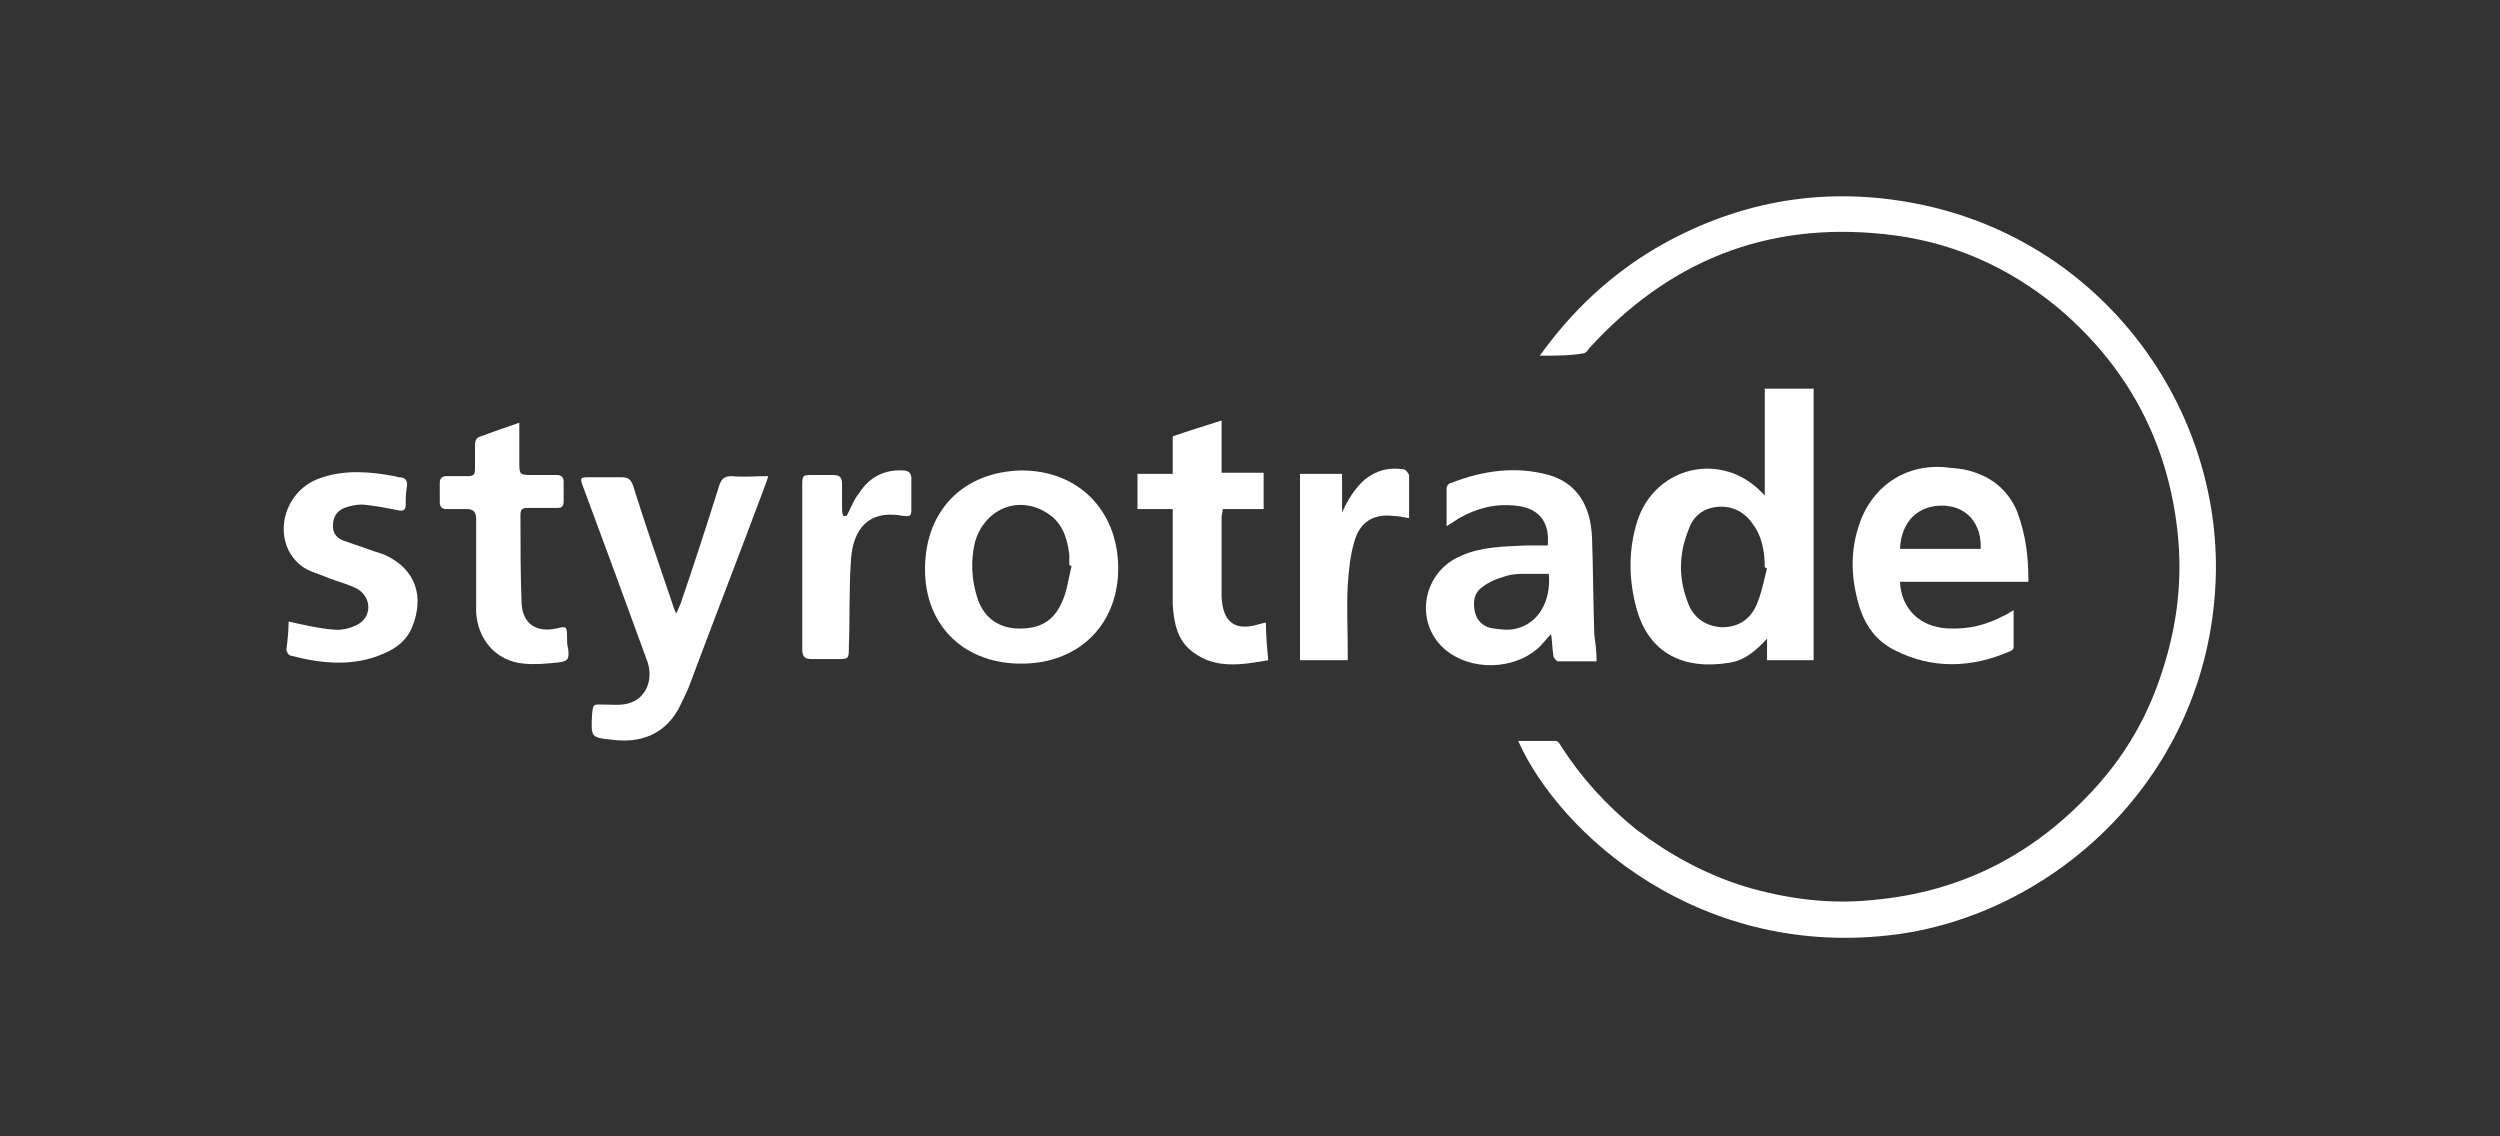
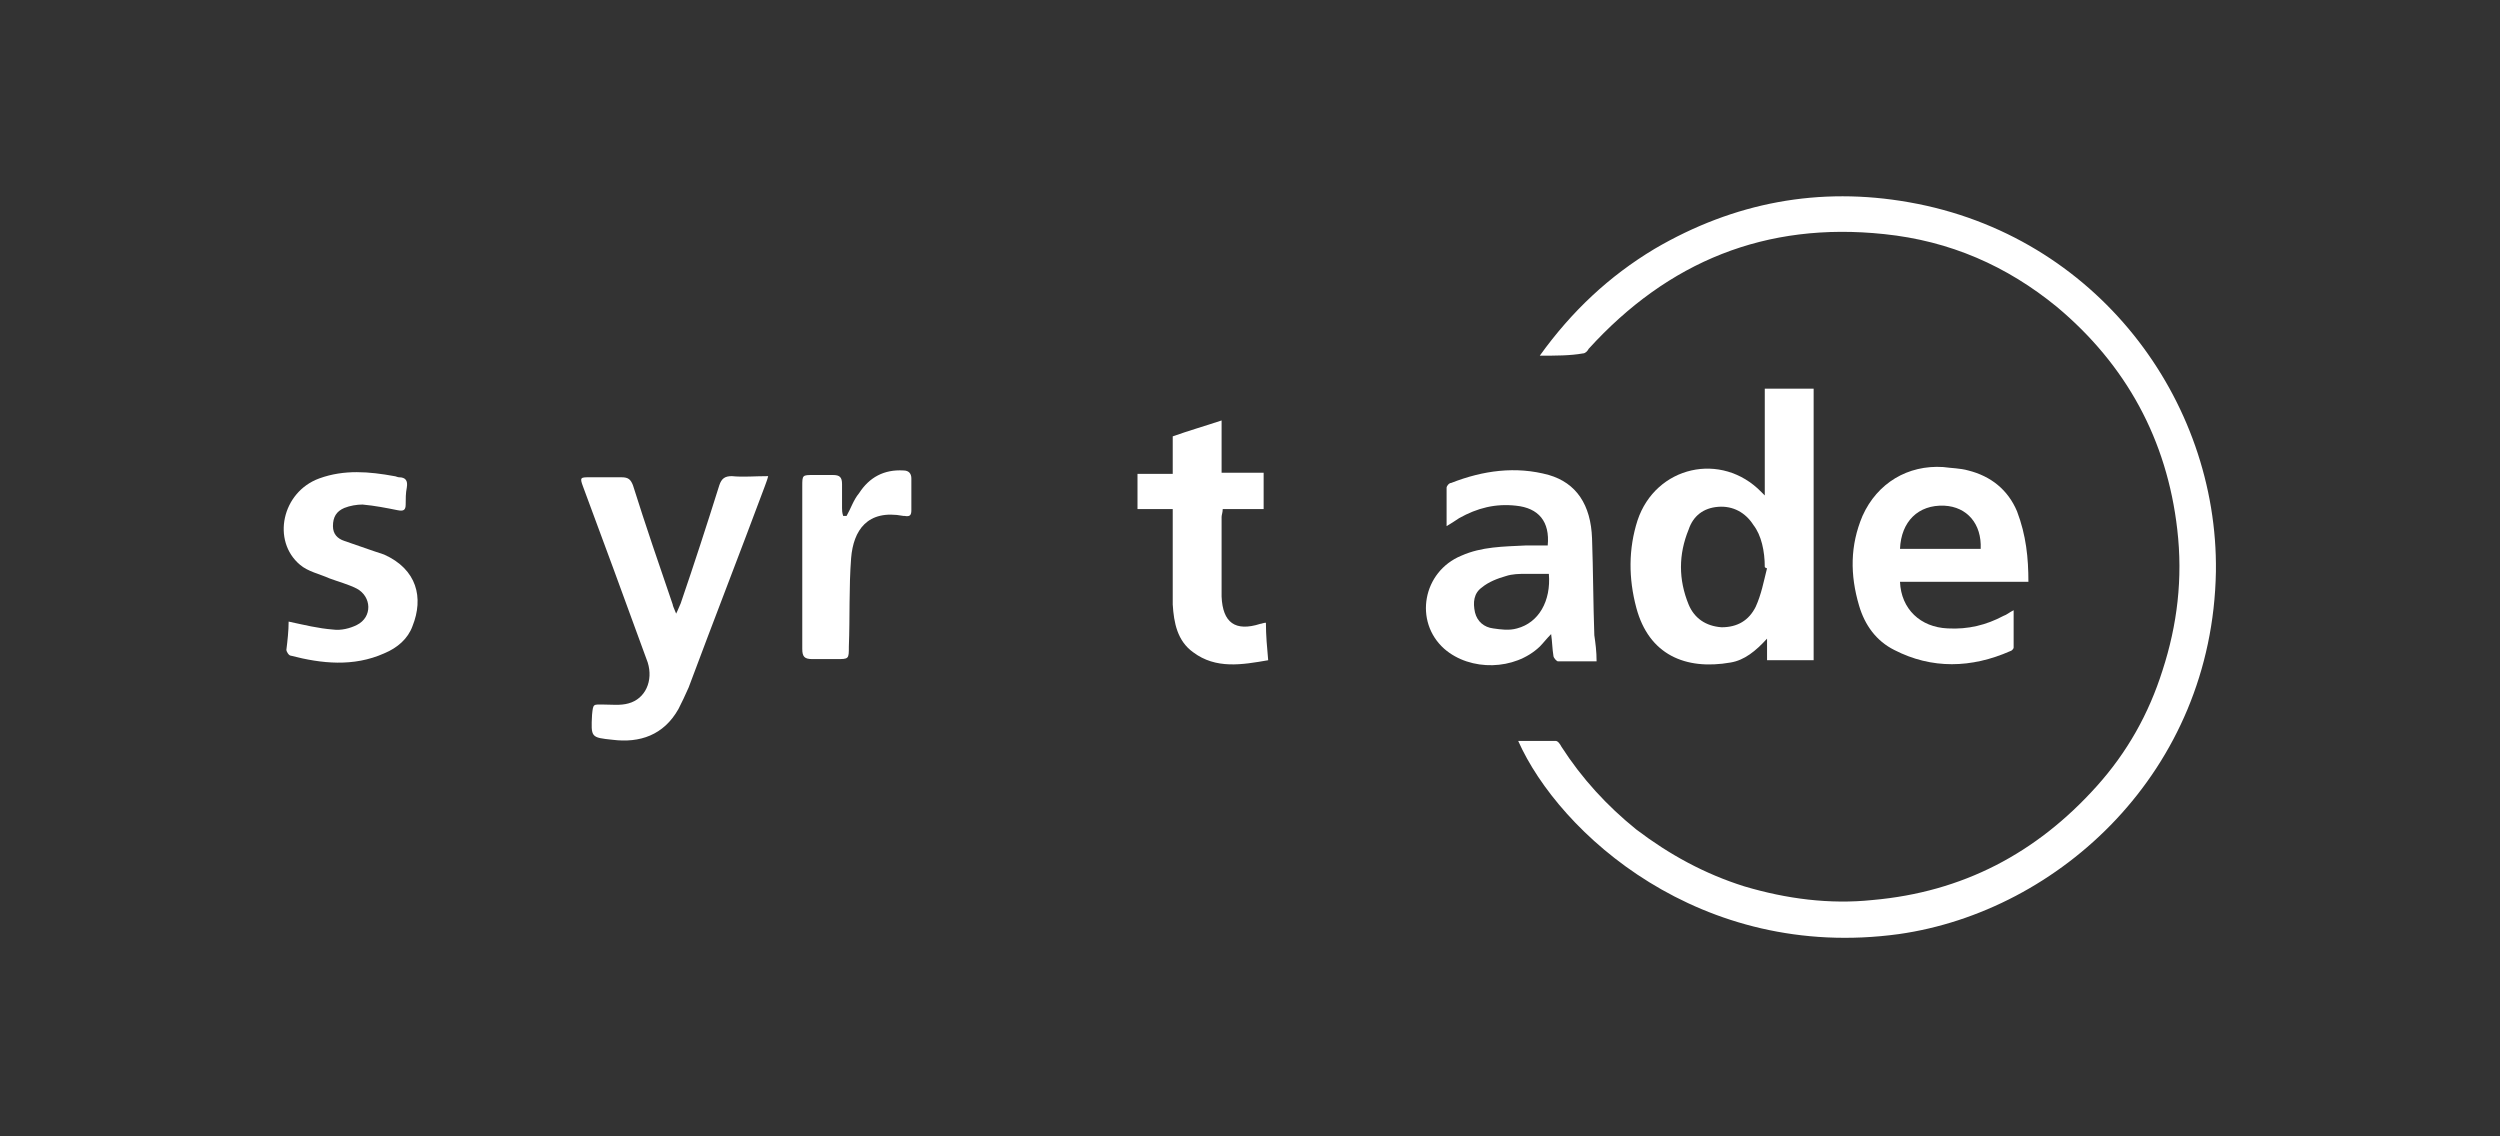
<svg xmlns="http://www.w3.org/2000/svg" version="1.1" id="Layer_1" x="0px" y="0px" viewBox="0 0 220 100" enable-background="new 0 0 220 100" xml:space="preserve">
  <rect x="0" y="0" width="220" height="100" fill="#333333" stroke="none" />
  <g>
    <path fill="#FFFFFF" d="M135.5,31.3c2.8-3.9,6.1-7,10.1-9.4c7-4.1,14.5-5.5,22.4-4.1c16.5,2.9,27.2,17.4,27,32.5   c-0.3,17.6-13.8,29.9-27.9,31.9c-17.5,2.4-29.9-8.9-33.5-17c1.1,0,2.2,0,3.3,0c0.2,0,0.4,0.3,0.5,0.5c1.8,2.8,4,5.2,6.6,7.3   c2.9,2.2,6,3.9,9.5,5c3.7,1.1,7.5,1.6,11.3,1.2c7.9-0.7,14.4-4.1,19.7-10c2.7-3,4.6-6.4,5.8-10.2c1.3-4,1.8-8.1,1.3-12.4   c-0.9-7.9-4.5-14.5-10.6-19.6c-4.4-3.6-9.4-5.8-15.2-6.4c-10.4-1.1-19,2.4-26,10.1c-0.1,0.2-0.3,0.4-0.5,0.4   C138.2,31.3,136.9,31.3,135.5,31.3z" />
    <path fill="#FFFFFF" d="M155.3,43.6c0-3.2,0-6.2,0-9.4c1.4,0,2.8,0,4.3,0c0,7.9,0,15.9,0,23.9c-1.4,0-2.7,0-4.1,0   c0-0.6,0-1.1,0-1.9c-1,1.1-2,1.9-3.2,2.1c-4,0.7-7.2-0.7-8.3-4.8c-0.7-2.6-0.7-5.2,0.1-7.7c1.6-4.8,7.4-6.1,10.9-2.5   C155.1,43.4,155.1,43.4,155.3,43.6z M155.5,50c-0.1,0-0.1,0-0.2-0.1c0-1.4-0.3-2.8-1-3.7c-0.7-1.1-1.8-1.7-3.1-1.6   c-1.3,0.1-2.2,0.8-2.6,2c-0.9,2.2-0.9,4.4,0,6.6c0.5,1.2,1.5,1.9,2.9,2c1.4,0,2.4-0.6,3-1.8C155,52.3,155.2,51.2,155.5,50z" />
    <path fill="#FFFFFF" d="M59.5,54c0.2-0.4,0.3-0.7,0.4-0.9c1.2-3.5,2.3-6.9,3.4-10.4c0.2-0.6,0.5-0.8,1.1-0.8c1,0.1,2,0,3.2,0   c-0.1,0.4-0.2,0.6-0.3,0.9c-2.2,5.9-4.5,11.8-6.7,17.7c-0.3,0.7-0.6,1.3-0.9,1.9c-1.3,2.3-3.4,3-5.8,2.7c-1.9-0.2-1.9-0.2-1.8-2.2   c0.1-1,0.1-0.9,1-0.9c0.7,0,1.5,0.1,2.2-0.1c1.5-0.4,2.2-2,1.7-3.6c-1-2.7-2-5.5-3-8.2c-0.9-2.4-1.8-4.9-2.7-7.3   c-0.3-0.8-0.2-0.8,0.6-0.8c0.9,0,1.9,0,2.8,0c0.6,0,0.8,0.2,1,0.7c1.1,3.5,2.3,7,3.5,10.5C59.2,53.3,59.3,53.5,59.5,54z" />
-     <path fill="#FFFFFF" d="M89.9,41.4c5,0,8.4,3.5,8.5,8.4c0.1,5-3.3,8.5-8.3,8.6c-5.2,0.1-8.7-3.3-8.7-8.3   C81.4,44.9,84.8,41.5,89.9,41.4z M94.3,49.8c-0.1,0-0.1,0-0.2-0.1c0-0.3,0-0.6,0-0.9c-0.2-1.6-0.7-3-2.2-3.8   c-2.5-1.4-5.3-0.1-6.1,2.7c-0.4,1.7-0.3,3.3,0.2,4.9c0.5,1.6,1.7,2.6,3.4,2.7c1.7,0.1,3.1-0.4,3.9-2C93.9,52.2,94,51,94.3,49.8z" />
    <path fill="#FFFFFF" d="M178.5,51.2c-3.9,0-7.6,0-11.3,0c0.1,2.4,1.8,4,4.2,4.1c1.8,0.1,3.4-0.3,4.9-1.1c0.3-0.1,0.5-0.3,0.9-0.5   c0,1.2,0,2.2,0,3.3c0,0.1-0.2,0.3-0.3,0.3c-3.4,1.5-6.9,1.6-10.2-0.1c-1.6-0.8-2.6-2.2-3.1-3.9c-0.8-2.7-0.8-5.3,0.3-7.9   c1.3-2.9,4-4.5,7.1-4.3c0.7,0.1,1.5,0.1,2.2,0.3c2,0.5,3.5,1.7,4.3,3.6C178.3,47.1,178.5,49.1,178.5,51.2z M174.3,48.3   c0.1-2.2-1.2-3.7-3.2-3.8c-2.3-0.1-3.8,1.4-3.9,3.8C169.6,48.3,172,48.3,174.3,48.3z" />
    <path fill="#FFFFFF" d="M140.5,58.2c-1.2,0-2.3,0-3.4,0c-0.1,0-0.4-0.3-0.4-0.5c-0.1-0.6-0.1-1.2-0.2-1.9c-0.4,0.4-0.7,0.8-1,1.1   c-2.2,2.1-6.1,2.2-8.4,0.2c-2.7-2.4-1.9-6.8,1.5-8.2c1.8-0.8,3.7-0.8,5.7-0.9c0.6,0,1.3,0,1.9,0c0.2-2.1-0.8-3.3-2.8-3.5   c-1.8-0.2-3.4,0.2-5,1.1c-0.3,0.2-0.6,0.4-1.1,0.7c0-1.2,0-2.3,0-3.4c0-0.1,0.2-0.4,0.4-0.4c2.8-1.1,5.7-1.5,8.6-0.7   c2.4,0.7,3.7,2.6,3.8,5.6c0.1,2.8,0.1,5.7,0.2,8.5C140.4,56.6,140.5,57.3,140.5,58.2z M136.3,50.5c-0.7,0-1.4,0-2,0   c-0.6,0-1.2,0-1.8,0.2c-0.7,0.2-1.5,0.5-2.1,1c-0.7,0.5-0.8,1.3-0.6,2.2c0.2,0.8,0.8,1.3,1.6,1.4c0.7,0.1,1.4,0.2,2.1,0   C135.4,54.8,136.5,52.9,136.3,50.5z" />
    <path fill="#FFFFFF" d="M111.2,44.8c-1.2,0-2.4,0-3.6,0c0,0.3-0.1,0.5-0.1,0.7c0,2.2,0,4.4,0,6.6c0,0.1,0,0.3,0,0.4   c0.1,2.3,1.2,3.1,3.4,2.4c0.1,0,0.3-0.1,0.5-0.1c0,1.1,0.1,2.2,0.2,3.3c-2.3,0.4-4.6,0.8-6.6-0.7c-1.4-1-1.7-2.6-1.8-4.2   c0-2.5,0-5,0-7.5c0-0.3,0-0.6,0-0.9c-1,0-2.1,0-3.1,0c0-1.1,0-2.1,0-3.1c1,0,2,0,3.1,0c0-1.1,0-2.2,0-3.3c1.4-0.5,2.8-0.9,4.3-1.4   c0,1.6,0,3.1,0,4.6c1.3,0,2.4,0,3.7,0C111.2,42.7,111.2,43.7,111.2,44.8z" />
    <path fill="#FFFFFF" d="M25.4,54.7c1.4,0.3,2.6,0.6,3.9,0.7c0.7,0.1,1.5-0.1,2.1-0.4c1.4-0.7,1.3-2.5,0-3.2   c-0.8-0.4-1.6-0.6-2.4-0.9c-0.9-0.4-1.9-0.6-2.6-1.2c-2.5-2.1-1.6-6.4,1.7-7.6c2.2-0.8,4.4-0.6,6.6-0.2c0.1,0,0.3,0.1,0.4,0.1   c0.6,0,0.8,0.3,0.7,0.9c-0.1,0.5-0.1,1-0.1,1.5c0,0.5-0.2,0.6-0.7,0.5c-1-0.2-2-0.4-3.1-0.5c-0.5,0-1.1,0.1-1.6,0.3   c-0.7,0.3-1,0.8-1,1.6c0,0.7,0.4,1.1,1,1.3c0.9,0.3,1.7,0.6,2.6,0.9c0.3,0.1,0.6,0.2,0.9,0.3c2.9,1.3,3.5,3.8,2.5,6.3   c-0.4,1.1-1.3,1.9-2.5,2.4c-2.7,1.2-5.5,0.9-8.2,0.2c-0.2,0-0.4-0.4-0.4-0.5C25.3,56.4,25.4,55.5,25.4,54.7z" />
-     <path fill="#FFFFFF" d="M45.7,37.2c0,1.3,0,2.3,0,3.4c0,1.2,0,1.2,1.2,1.2c0.7,0,1.4,0,2.1,0c0.4,0,0.6,0.2,0.6,0.6   c0,0.6,0,1.1,0,1.7c0,0.5-0.2,0.6-0.6,0.6c-0.9,0-1.7,0-2.6,0c-0.4,0-0.6,0.1-0.6,0.6c0,2.6,0,5.2,0.1,7.8c0.1,1.8,1.3,2.6,3.1,2.2   c0.8-0.2,0.9-0.2,0.9,0.7c0,0.4,0,0.8,0.1,1.1c0.1,0.9,0,1.1-0.9,1.2c-1,0.1-2,0.2-3,0.1c-2.4-0.2-4.1-2.1-4.2-4.6   c0-2.7,0-5.4,0-8.1c0-0.6-0.2-0.9-0.8-0.9c-0.6,0-1.2,0-1.8,0c-0.4,0-0.6-0.2-0.6-0.6c0-0.6,0-1.1,0-1.7c0-0.4,0.2-0.6,0.6-0.6   c0.6,0,1.3,0,1.9,0c0.5,0,0.6-0.2,0.6-0.6c0-0.7,0-1.4,0-2.1c0-0.4,0.1-0.7,0.5-0.8C43.4,38,44.5,37.6,45.7,37.2z" />
-     <path fill="#FFFFFF" d="M118.6,58.1c-1.5,0-2.8,0-4.2,0c0-5.5,0-10.9,0-16.4c1.2,0,2.4,0,3.7,0c0,1.1,0,2.2,0,3.4   c0.5-1.1,1.1-2.1,2-2.9c1-0.8,2.1-1.1,3.4-0.9c0.2,0,0.4,0.3,0.5,0.5c0,1.3,0,2.5,0,3.8c-0.5-0.1-1-0.2-1.4-0.2   c-1.7-0.2-2.9,0.5-3.4,2.2c-0.4,1.3-0.5,2.6-0.6,3.9c-0.1,1.9,0,3.8,0,5.8C118.6,57.6,118.6,57.8,118.6,58.1z" />
    <path fill="#FFFFFF" d="M74.5,45.4c0.4-0.7,0.6-1.4,1.1-2c0.9-1.4,2.2-2.1,3.9-2c0.5,0,0.7,0.3,0.7,0.7c0,0.9,0,1.8,0,2.8   c0,0.4-0.1,0.6-0.6,0.5c0,0,0,0-0.1,0c-3.2-0.6-4.4,1.3-4.6,3.7c-0.2,2.6-0.1,5.2-0.2,7.8c0,1.1,0,1.1-1.1,1.1c-0.7,0-1.4,0-2.1,0   c-0.7,0-0.9-0.2-0.9-0.9c0-2.3,0-4.5,0-6.8c0-2.5,0-5,0-7.5c0-1,0-1,1-1c0.6,0,1.1,0,1.7,0c0.6,0,0.8,0.2,0.8,0.8   c0,0.7,0,1.4,0,2.1c0,0.2,0,0.4,0.1,0.7C74.4,45.4,74.4,45.4,74.5,45.4z" />
  </g>
</svg>